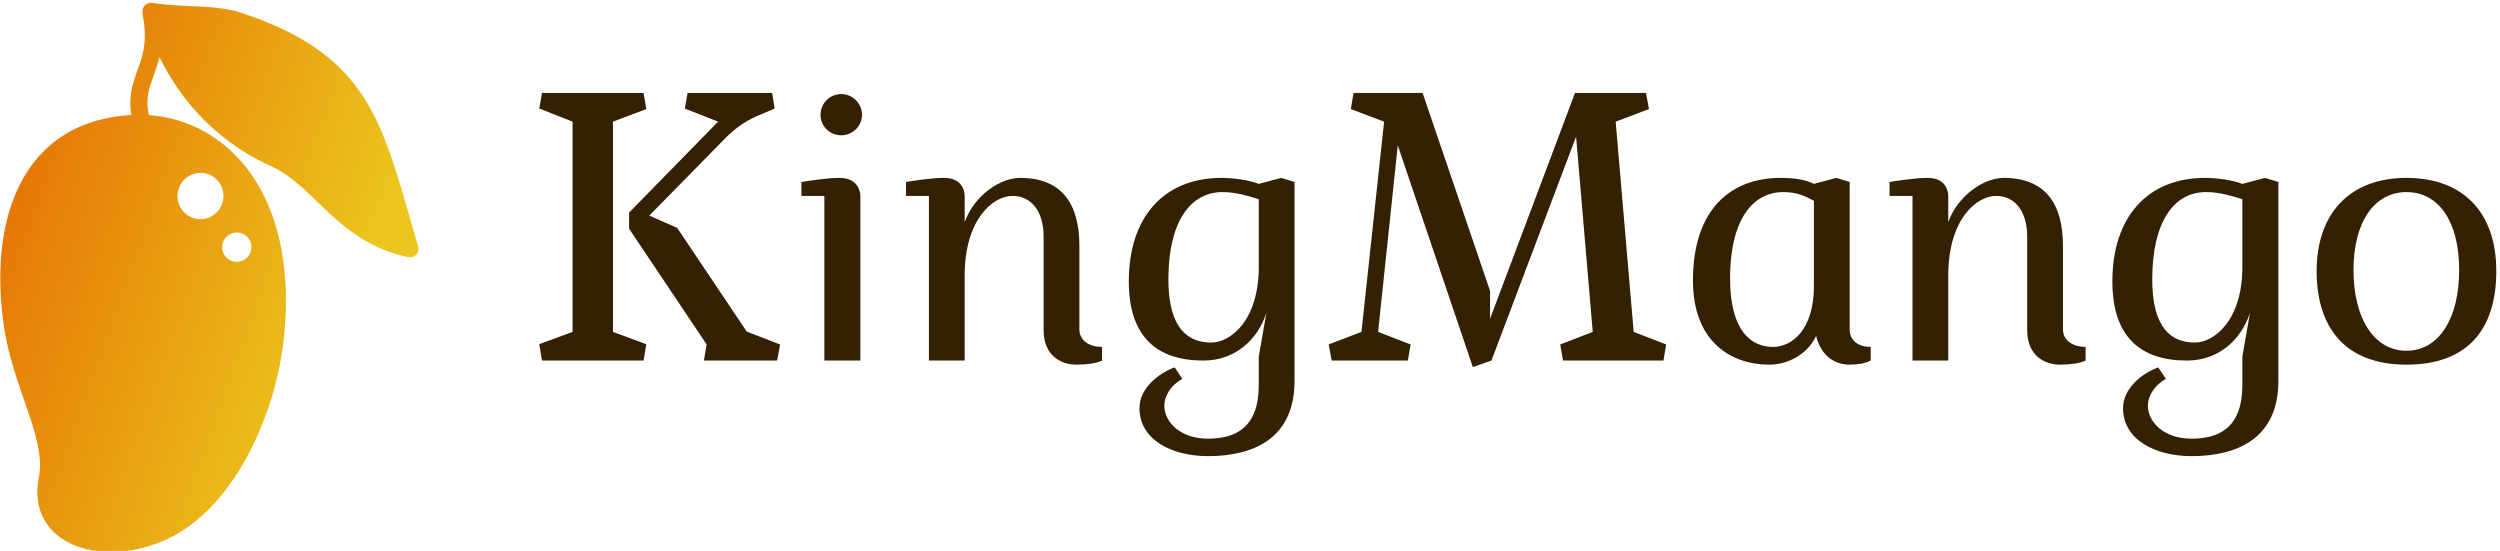
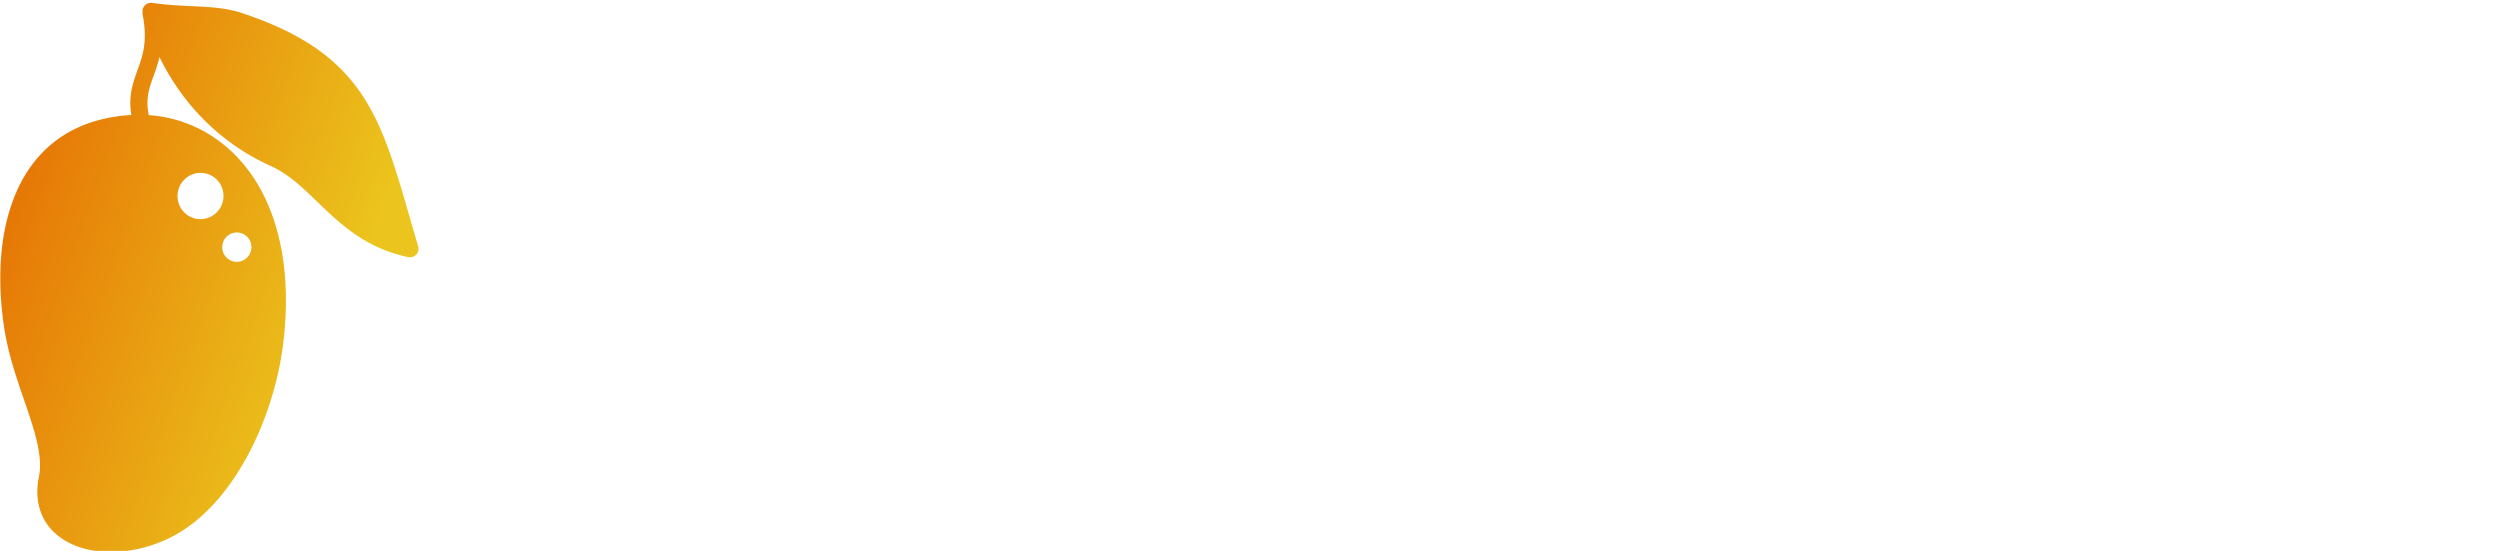
<svg xmlns="http://www.w3.org/2000/svg" data-v-423bf9ae="" viewBox="0 0 413 91" class="iconLeft">
  <g data-v-423bf9ae="" id="fa9284db-f545-4b93-8776-c16c0c1fed69" fill="#342103" transform="matrix(4.511,0,0,4.511,86.875,12.2)">
-     <path d="M6.52 10.50L9.20 10.50L9.31 9.91L8.09 9.44L5.54 5.64L4.52 5.19L7.32 2.34C7.73 1.93 8.13 1.67 8.67 1.46L9.11 1.27L9.02 0.70L5.92 0.70L5.82 1.27L7.04 1.75L3.78 5.08L3.78 5.67L6.62 9.91ZM3.19 1.75L4.41 1.29L4.31 0.70L0.59 0.70L0.49 1.27L1.71 1.75L1.71 9.45L0.49 9.90L0.59 10.50L4.31 10.50L4.41 9.90L3.19 9.45ZM11.55 0.74C11.13 0.74 10.79 1.08 10.79 1.50C10.79 1.92 11.13 2.25 11.55 2.25C11.96 2.25 12.31 1.92 12.31 1.50C12.31 1.08 11.96 0.74 11.55 0.74ZM12.25 4.47C12.25 4.47 12.26 3.81 11.49 3.81C11.03 3.81 10.42 3.91 10.09 3.96L10.09 4.47L10.93 4.47L10.93 10.50L12.25 10.50ZM16.07 4.47C16.07 4.47 16.09 3.81 15.32 3.81C14.85 3.81 14.24 3.91 13.92 3.96L13.92 4.47L14.76 4.47L14.76 10.50L16.07 10.50L16.07 7.39C16.07 5.32 17.11 4.47 17.82 4.47C18.52 4.47 18.96 5.05 18.96 5.95L18.96 9.38C18.96 10.36 19.64 10.65 20.16 10.65C20.54 10.65 20.90 10.60 21.10 10.50L21.10 10.00C20.66 10.00 20.27 9.79 20.27 9.35L20.27 6.30C20.27 4.76 19.63 3.81 18.10 3.81C17.37 3.81 16.42 4.45 16.07 5.43ZM23.53 7.53C23.53 5.42 24.33 4.33 25.51 4.33C26.00 4.33 26.45 4.47 26.84 4.59L26.84 7.07C26.84 9.04 25.80 9.84 25.10 9.84C24.26 9.84 23.53 9.34 23.53 7.53ZM28.15 3.96L27.66 3.81L26.84 4.03C26.49 3.89 25.90 3.81 25.48 3.81C23.35 3.81 22.08 5.26 22.08 7.60C22.08 9.65 23.13 10.50 24.81 10.50C25.97 10.50 26.80 9.74 27.12 8.75L26.84 10.35L26.84 11.40C26.84 12.98 25.96 13.36 24.98 13.36C23.94 13.36 23.38 12.73 23.38 12.15C23.38 11.80 23.62 11.40 24.04 11.17L23.76 10.75C23.17 10.96 22.47 11.52 22.47 12.24C22.47 13.40 23.65 14 24.98 14C26.64 14 28.15 13.36 28.15 11.24ZM38.46 2.30L39.07 9.45L37.88 9.91L37.98 10.50L41.66 10.50L41.76 9.91L40.57 9.45L39.91 1.75L41.13 1.29L41.02 0.70L38.42 0.70L35.31 8.97L35.31 7.95L32.84 0.70L30.31 0.70L30.21 1.29L31.43 1.75L30.60 9.45L29.40 9.91L29.51 10.50L32.30 10.50L32.40 9.91L31.21 9.45L31.93 2.62L34.68 10.74L35.36 10.50ZM45.53 10.65C46.21 10.65 46.93 10.28 47.25 9.60C47.45 10.39 47.99 10.65 48.48 10.65C48.75 10.65 49.03 10.61 49.25 10.50L49.25 10.00C48.82 10.00 48.48 9.79 48.48 9.35L48.48 3.96L47.99 3.81L47.17 4.03C46.82 3.85 46.37 3.81 45.95 3.81C44.18 3.81 42.74 4.90 42.74 7.57C42.74 9.83 44.16 10.65 45.53 10.65ZM47.17 7.77C47.17 9.37 46.37 10.00 45.67 10.00C44.90 10.00 44.10 9.45 44.10 7.50C44.10 5.08 45.12 4.33 46.02 4.33C46.44 4.33 46.72 4.40 47.17 4.65ZM52.09 4.47C52.09 4.47 52.11 3.81 51.34 3.81C50.88 3.81 50.26 3.91 49.94 3.96L49.94 4.47L50.78 4.47L50.78 10.50L52.09 10.50L52.09 7.39C52.09 5.32 53.13 4.47 53.84 4.47C54.54 4.47 54.98 5.05 54.98 5.95L54.98 9.38C54.98 10.36 55.66 10.65 56.18 10.65C56.56 10.65 56.92 10.60 57.12 10.50L57.12 10.00C56.69 10.00 56.29 9.79 56.29 9.35L56.29 6.30C56.29 4.76 55.65 3.81 54.12 3.81C53.40 3.81 52.44 4.45 52.09 5.43ZM59.56 7.53C59.56 5.42 60.35 4.33 61.53 4.33C62.02 4.33 62.47 4.47 62.86 4.59L62.86 7.07C62.86 9.04 61.82 9.84 61.12 9.84C60.28 9.84 59.56 9.34 59.56 7.53ZM64.18 3.96L63.69 3.81L62.86 4.03C62.51 3.89 61.92 3.81 61.50 3.81C59.37 3.81 58.10 5.26 58.10 7.60C58.10 9.65 59.15 10.50 60.83 10.50C61.99 10.50 62.82 9.74 63.14 8.75L62.86 10.35L62.86 11.40C62.86 12.98 61.98 13.36 61.00 13.36C59.96 13.36 59.40 12.73 59.40 12.15C59.40 11.80 59.64 11.40 60.06 11.17L59.78 10.75C59.19 10.96 58.49 11.52 58.49 12.24C58.49 13.40 59.67 14 61.00 14C62.66 14 64.18 13.36 64.18 11.24ZM68.87 3.81C66.79 3.81 65.58 5.12 65.58 7.22C65.58 9.32 66.65 10.65 68.87 10.65C71.09 10.65 72.16 9.38 72.16 7.22C72.16 5.07 70.94 3.81 68.87 3.81ZM68.87 4.33C70.04 4.33 70.80 5.39 70.80 7.18C70.80 8.96 70.06 10.14 68.87 10.14C67.68 10.14 66.93 8.95 66.93 7.18C66.93 5.42 67.70 4.33 68.87 4.33Z" />
-   </g>
+     </g>
  <defs data-v-423bf9ae="">
    <linearGradient data-v-423bf9ae="" gradientTransform="rotate(25)" id="14f391f7-41e2-4c54-afbf-71de02a5c4d5" x1="0%" y1="0%" x2="100%" y2="0%">
      <stop data-v-423bf9ae="" offset="0%" style="stop-color: rgb(229, 101, 0); stop-opacity: 1;" />
      <stop data-v-423bf9ae="" offset="100%" style="stop-color: rgb(235, 197, 29); stop-opacity: 1;" />
    </linearGradient>
  </defs>
  <g data-v-423bf9ae="" id="02e7fa7f-5b6f-4efe-9e39-bab72effb720" transform="matrix(1.004,0,0,1.004,-15.604,-4.377)" stroke="none" fill="url(#14f391f7-41e2-4c54-afbf-71de02a5c4d5)">
    <path d="M84.348 44.895a620.252 620.252 0 01-1.373-4.723C78.1 23.254 75.157 13.042 55.232 6.469c-2.539-.837-5.262-.964-8.145-1.099-2.045-.095-4.16-.194-6.497-.534a1.406 1.406 0 00-1.261.465 1.401 1.401 0 00-.311 1.201l-.056.011c.946 4.583.059 7.033-.799 9.404-.75 2.075-1.52 4.213-1.009 7.373-.157.009-.315.006-.471.018-6.604.501-11.792 3.052-15.42 7.582-4.924 6.146-6.725 15.796-5.072 27.168.625 4.298 2.042 8.425 3.294 12.065 1.698 4.941 3.164 9.209 2.459 12.703-.655 3.243-.051 6.117 1.746 8.313 2.1 2.567 5.774 4.039 10.08 4.039 2.991 0 6.12-.694 9.048-2.009 11.006-4.94 17.697-19.929 19.254-31.766 1.674-12.711-.757-23.534-6.845-30.476-3.989-4.549-9.342-7.215-15.207-7.625-.549-2.694.042-4.372.786-6.429.347-.959.71-1.967.978-3.123 3.954 8.06 10.277 14.305 18.333 17.934 2.889 1.301 5.199 3.531 7.646 5.891 3.7 3.571 7.895 7.618 14.947 9.093a1.407 1.407 0 001.321-.424c.337-.362.457-.875.317-1.349zm-29.379-2.24a2.409 2.409 0 011.895 2.829c-.255 1.311-1.515 2.17-2.814 1.918a2.408 2.408 0 01-1.895-2.83 2.405 2.405 0 012.814-1.917zm-10.145-6.764c.4-2.065 2.385-3.418 4.435-3.021 2.048.397 3.385 2.394 2.986 4.459-.4 2.066-2.386 3.419-4.435 3.022-2.05-.397-3.387-2.394-2.986-4.46z" />
  </g>
</svg>